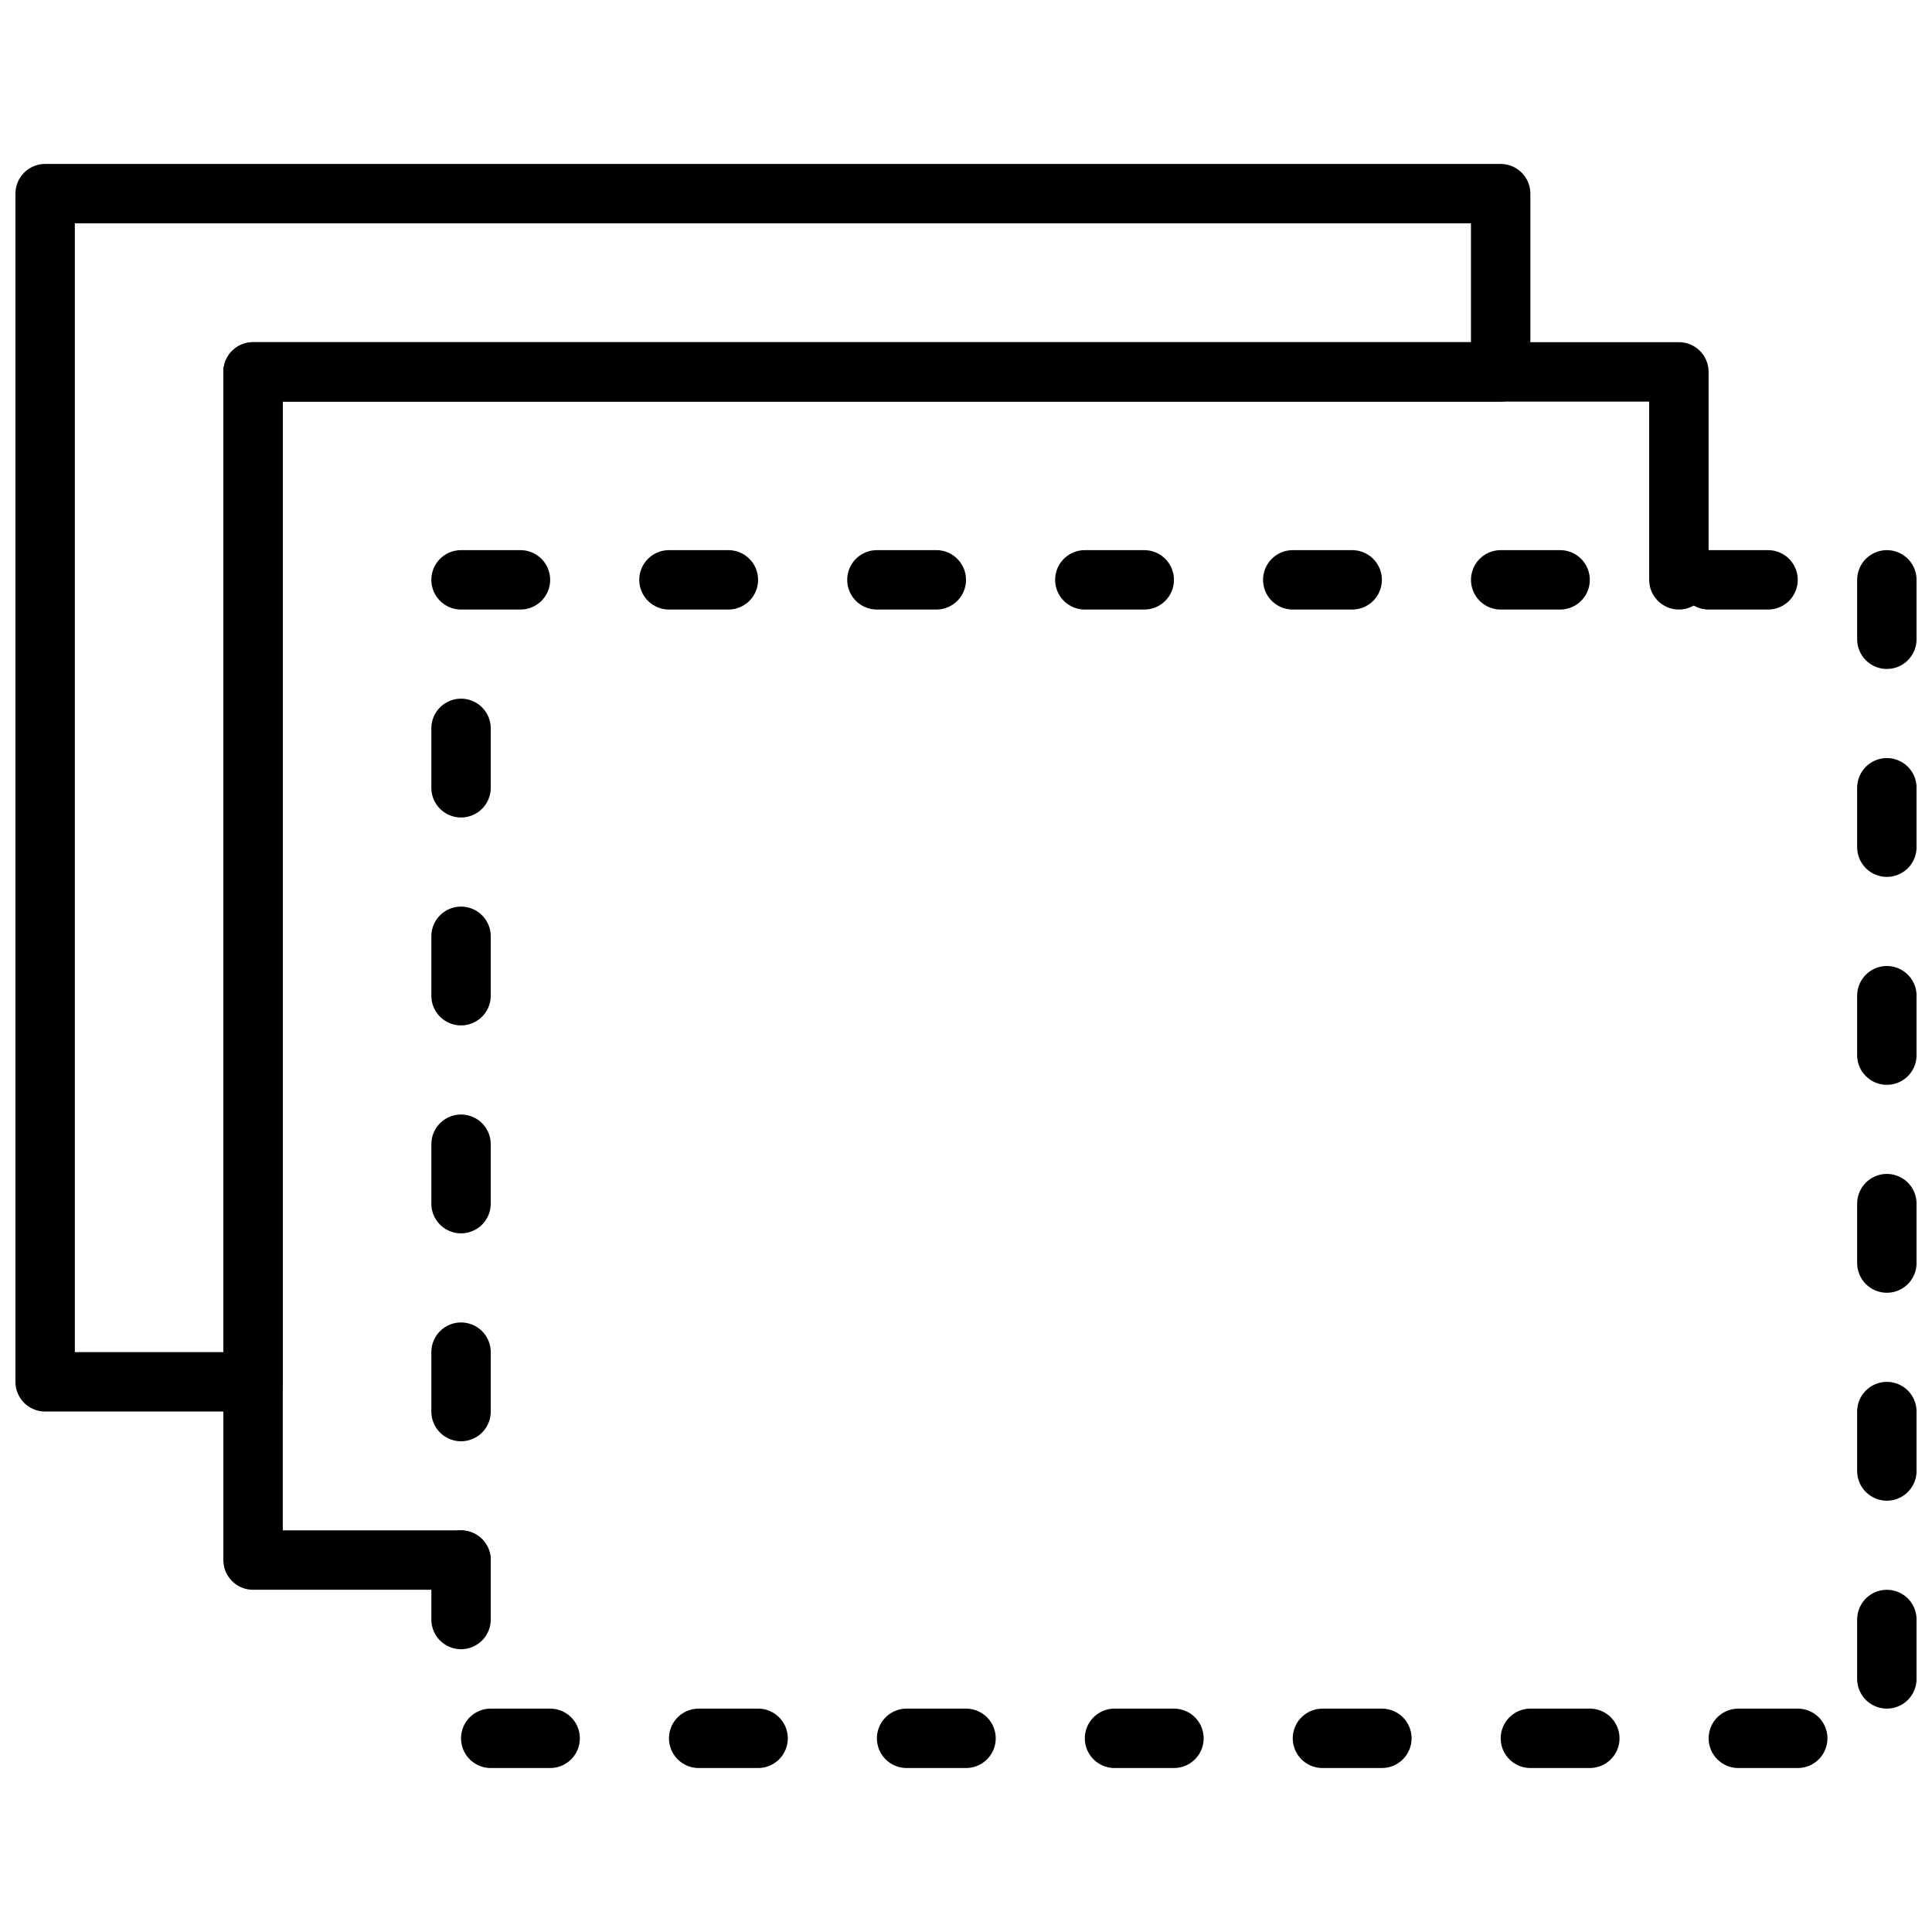
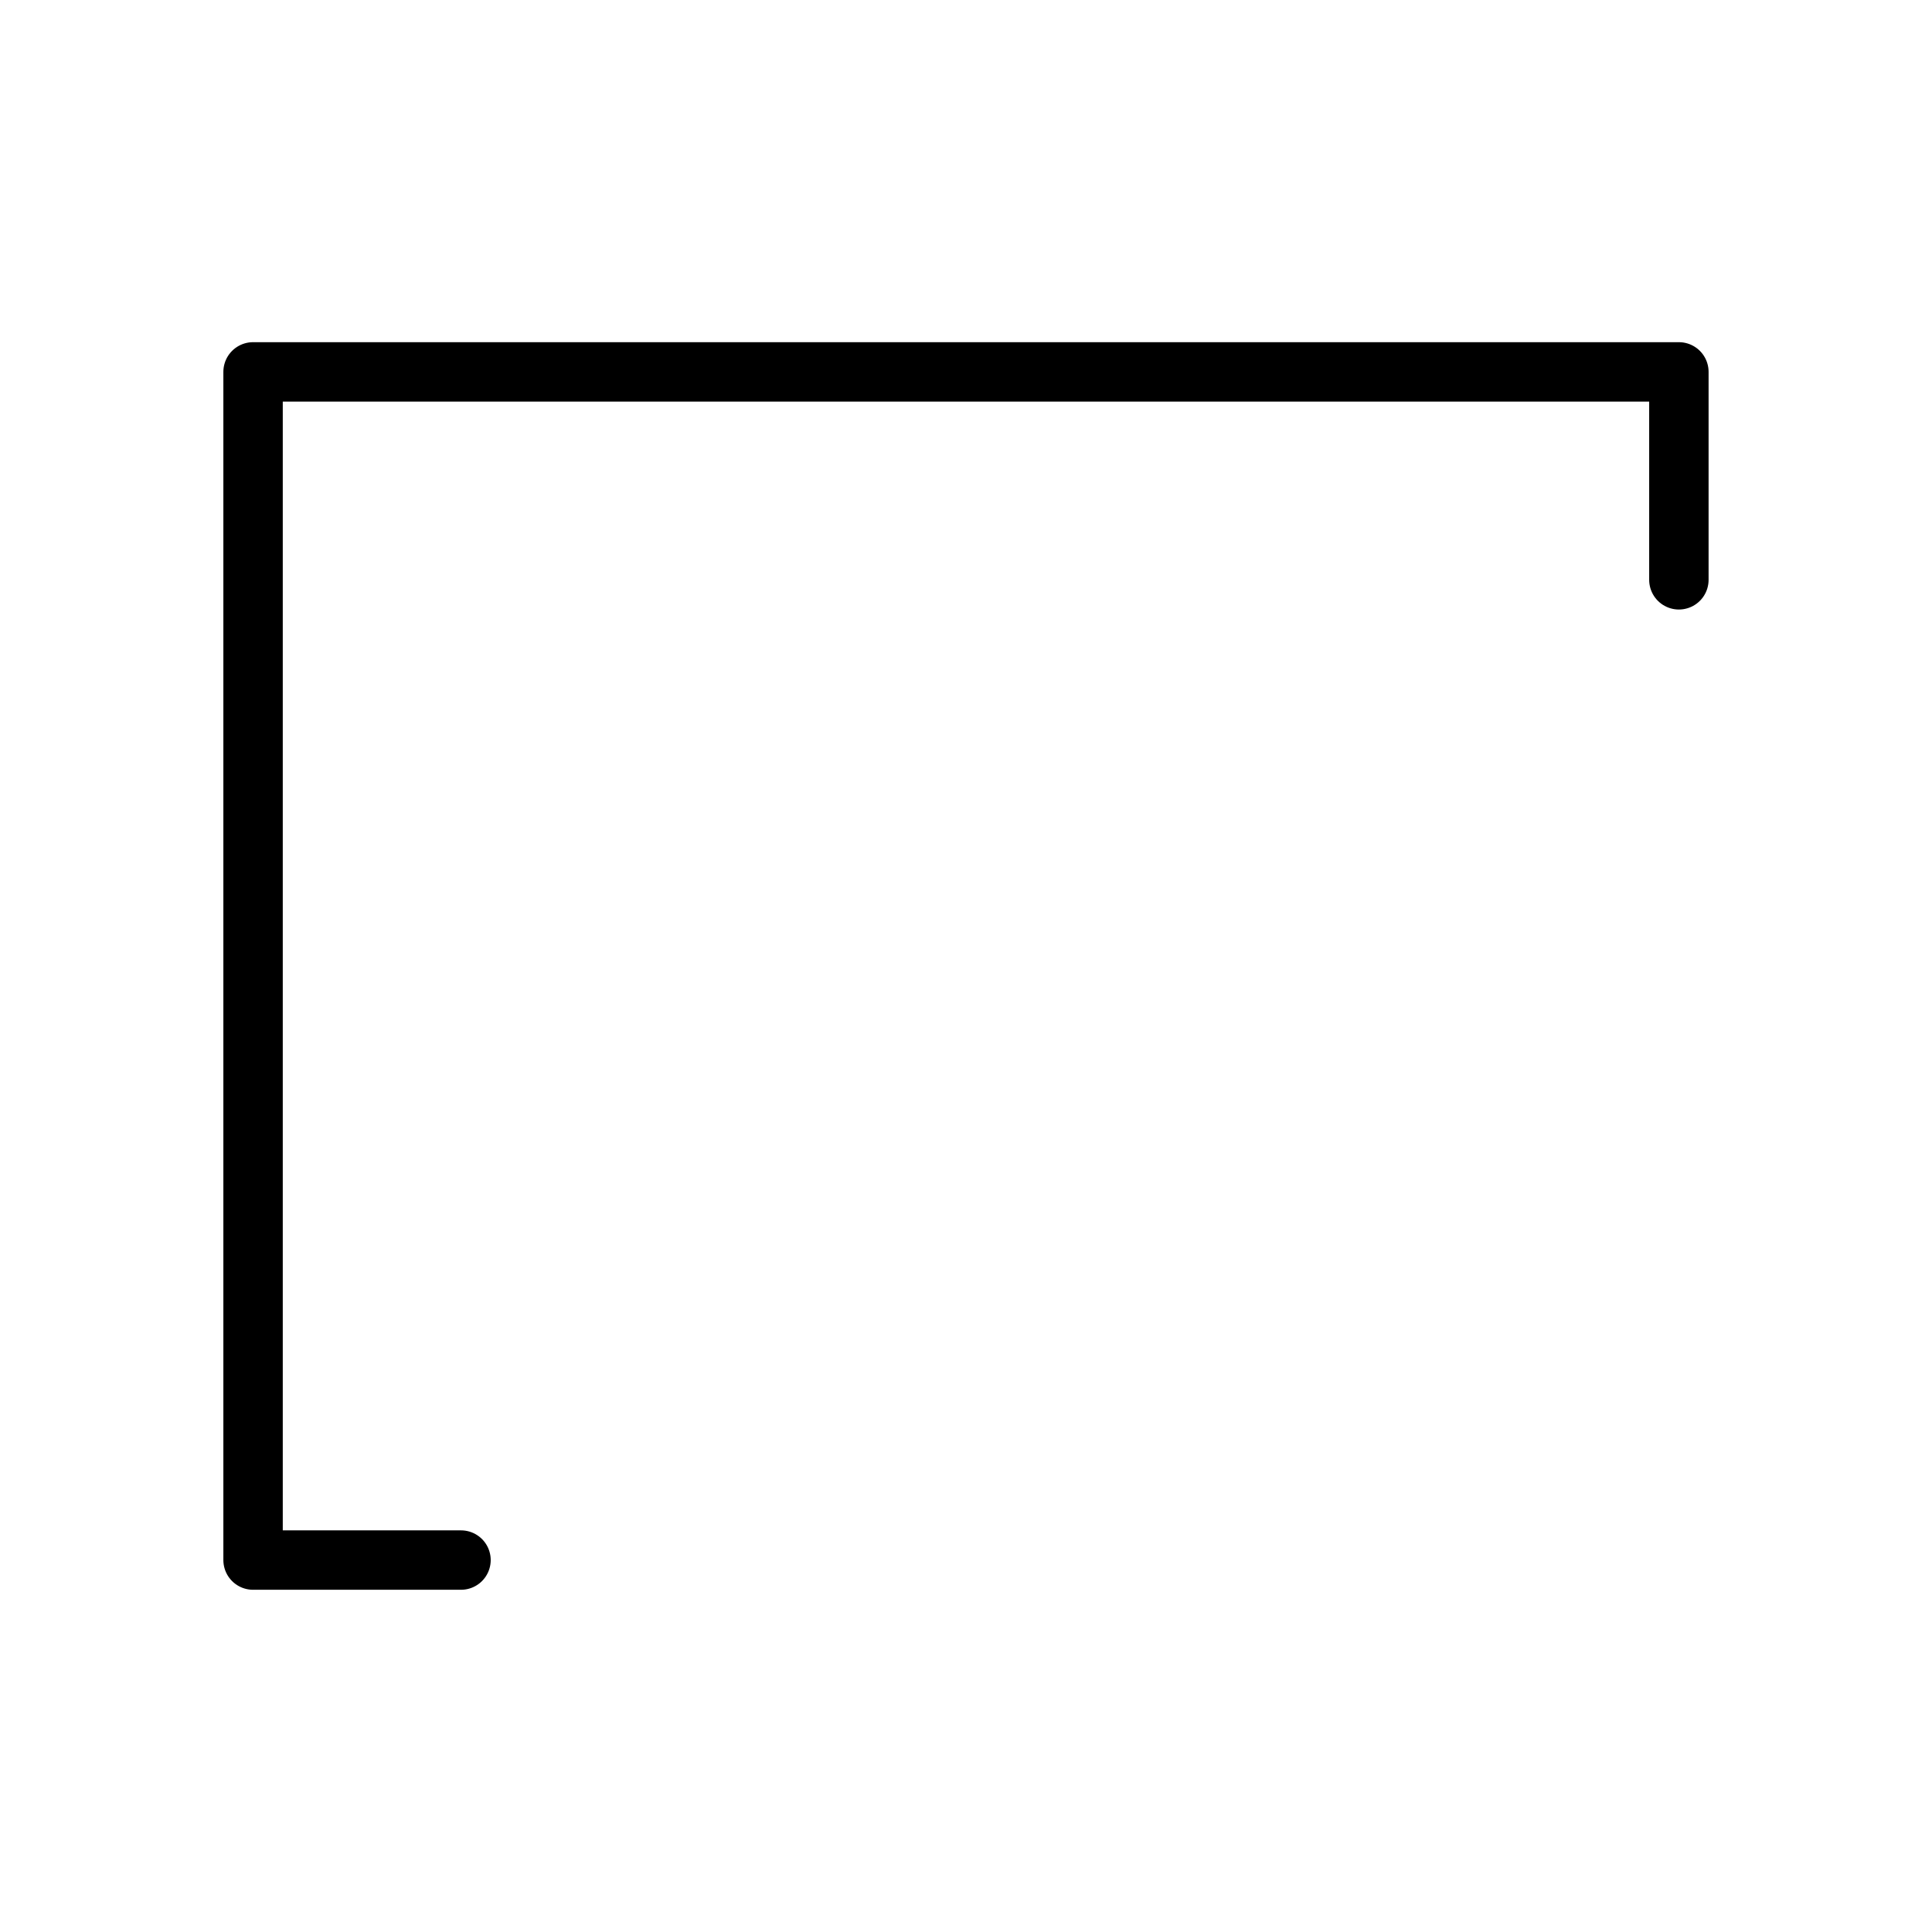
<svg xmlns="http://www.w3.org/2000/svg" width="800px" height="800px" version="1.1" viewBox="144 144 512 512">
  <defs>
    <clipPath id="b">
-       <path d="m258 289h393.9v324h-393.9z" />
-     </clipPath>
+       </clipPath>
    <clipPath id="a">
-       <path d="m148.09 187h401.91v332h-401.91z" />
-     </clipPath>
+       </clipPath>
  </defs>
  <g clip-path="url(#b)">
-     <path transform="matrix(4.281e-10 7.872 -7.872 4.281e-10 718.82 144.16)" d="m19.5 9.5h39v48h-39zm0 0" fill="none" stroke="#000000" stroke-dasharray="2,5" stroke-linecap="round" stroke-linejoin="round" stroke-miterlimit="10" stroke-width="2" />
-   </g>
+     </g>
  <path transform="matrix(7.872 0 0 7.872 148.09 187.45)" d="m15 47h-7v-40h48v7" fill="none" stroke="#000000" stroke-linecap="round" stroke-linejoin="round" stroke-miterlimit="10" stroke-width="2" />
  <g clip-path="url(#a)">
-     <path transform="matrix(7.872 0 0 7.872 148.09 187.45)" d="m8 7v34h-7v-40h49v6zm0 0" fill="none" stroke="#000000" stroke-linecap="round" stroke-linejoin="round" stroke-miterlimit="10" stroke-width="2" />
-   </g>
+     </g>
</svg>